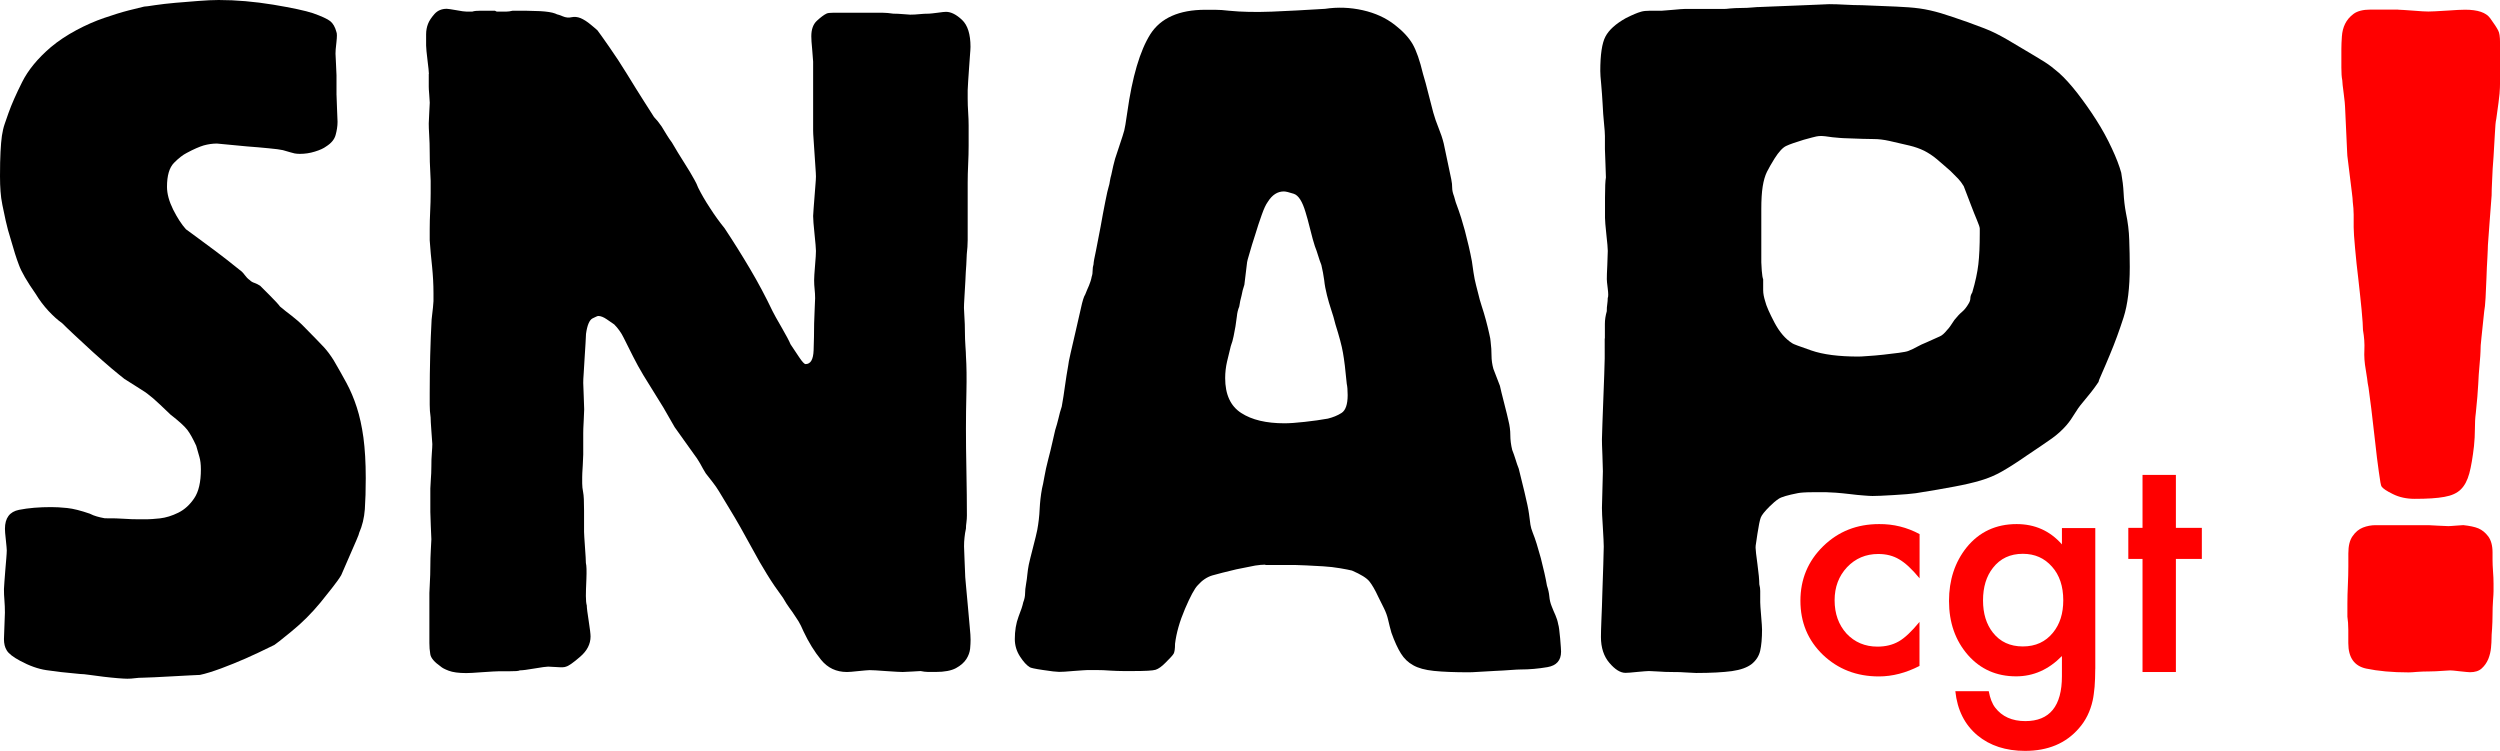
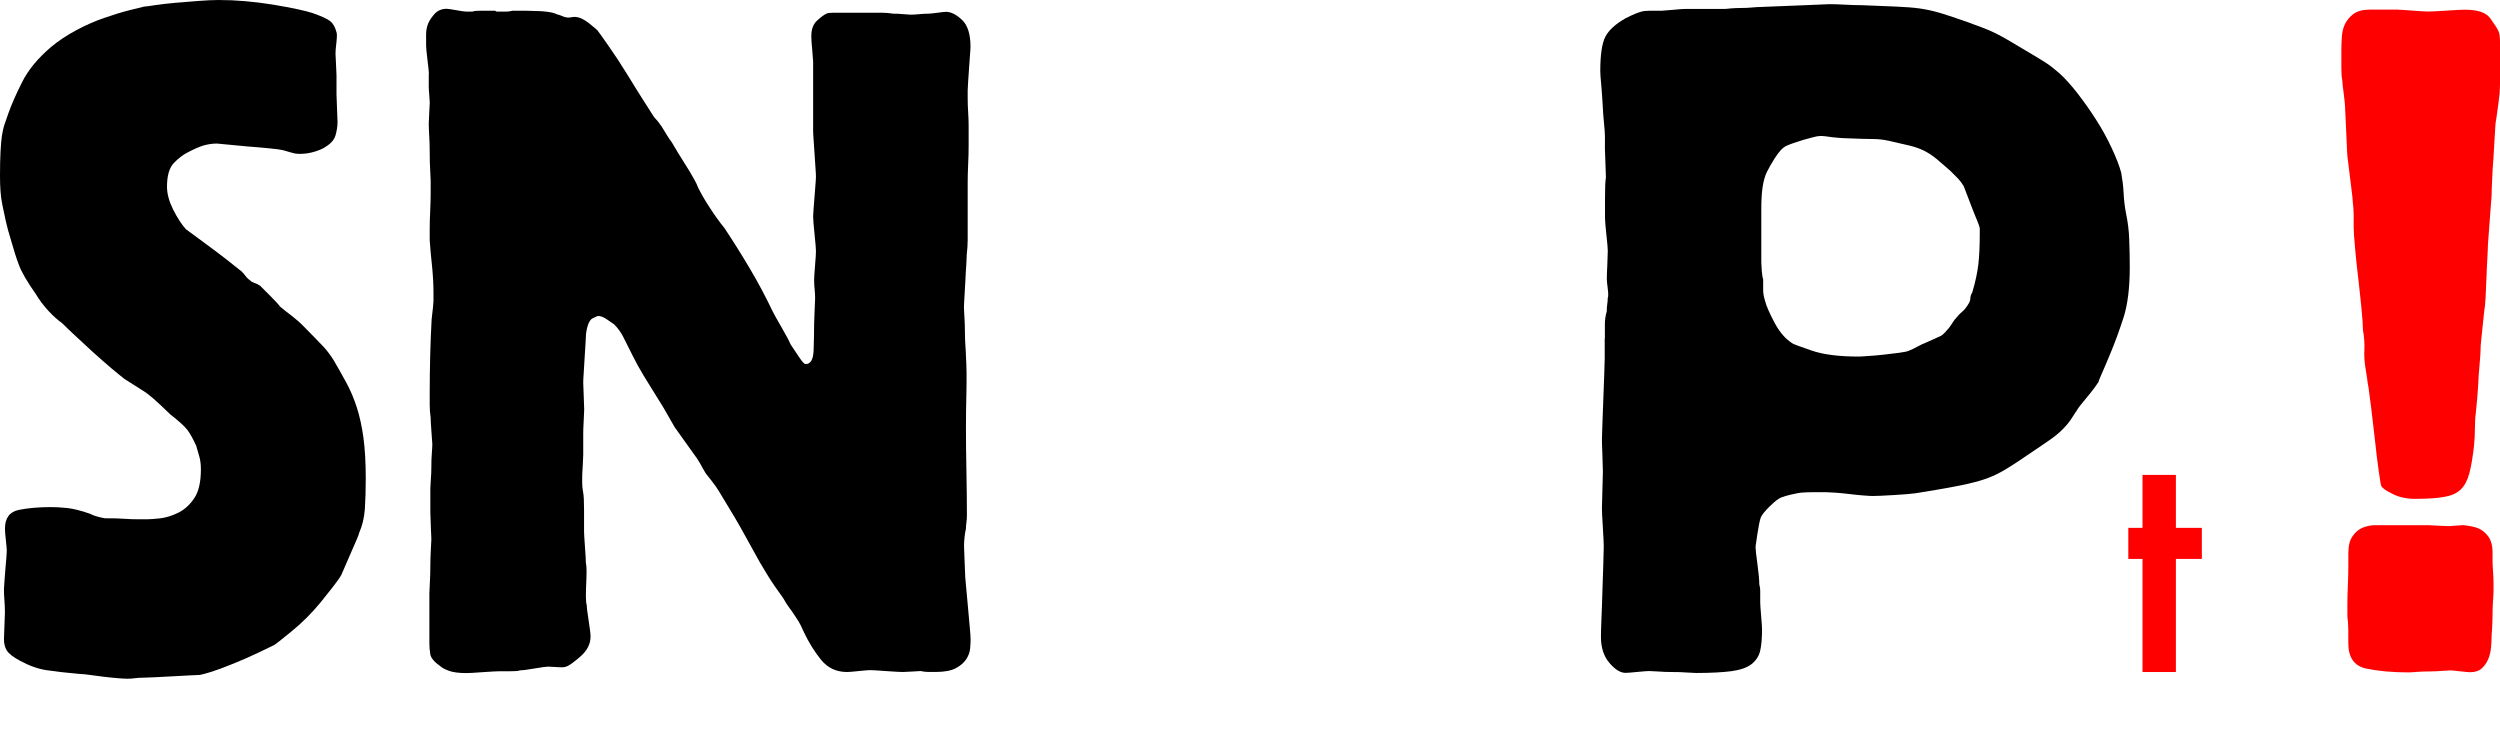
<svg xmlns="http://www.w3.org/2000/svg" version="1.1" id="Calque_1" x="0px" y="0px" width="57.696px" height="17.328px" viewBox="0 0 57.696 17.328" enable-background="new 0 0 57.696 17.328" xml:space="preserve">
  <g>
    <g>
      <g>
        <path d="M7.767,2.203c0,0.043,0.004,0.145,0.011,0.305S7.79,2.769,7.79,2.812c0,0.102-0.017,0.203-0.045,0.305     S7.644,3.306,7.528,3.379C7.471,3.422,7.384,3.463,7.268,3.498C7.15,3.535,7.036,3.551,6.919,3.551     c-0.043,0-0.084-0.004-0.119-0.01C6.764,3.533,6.673,3.508,6.528,3.465C6.47,3.451,6.361,3.437,6.201,3.422     c-0.158-0.016-0.325-0.03-0.499-0.043C5.527,3.363,5.297,3.342,5.007,3.313c-0.103,0-0.203,0.015-0.306,0.043     C4.6,3.387,4.471,3.442,4.31,3.529C4.224,3.572,4.124,3.648,4.016,3.758S3.854,4.051,3.854,4.312c0,0.16,0.048,0.334,0.141,0.523     c0.095,0.188,0.192,0.34,0.295,0.455c0.059,0.043,0.15,0.112,0.282,0.207c0.13,0.096,0.269,0.197,0.413,0.306     c0.146,0.108,0.326,0.25,0.543,0.424c0.043,0.03,0.084,0.069,0.119,0.119c0.036,0.05,0.076,0.091,0.119,0.12     c0.028,0.029,0.063,0.05,0.108,0.064c0.043,0.016,0.087,0.037,0.13,0.065c0.027,0.03,0.104,0.104,0.229,0.229     c0.123,0.123,0.199,0.207,0.229,0.25c0.086,0.072,0.177,0.145,0.271,0.215c0.095,0.074,0.186,0.152,0.272,0.24     C7.251,7.778,7.41,7.942,7.483,8.021c0.072,0.08,0.146,0.179,0.218,0.294C7.804,8.49,7.9,8.662,7.995,8.836     C8.089,9.01,8.169,9.199,8.234,9.401C8.3,9.604,8.351,9.836,8.387,10.097c0.035,0.262,0.054,0.573,0.054,0.935     c0,0.274-0.007,0.516-0.021,0.719c-0.015,0.203-0.06,0.385-0.13,0.543c0,0.016-0.021,0.072-0.065,0.174     c-0.043,0.103-0.091,0.211-0.142,0.326c-0.053,0.117-0.119,0.274-0.208,0.479c-0.043,0.074-0.116,0.176-0.218,0.305     c-0.102,0.131-0.188,0.238-0.261,0.327c-0.203,0.246-0.424,0.468-0.664,0.663c-0.239,0.197-0.373,0.301-0.4,0.316     c-0.263,0.129-0.482,0.234-0.664,0.313c-0.183,0.08-0.369,0.156-0.565,0.229c-0.197,0.072-0.359,0.123-0.489,0.15     c-0.044,0-0.127,0.004-0.251,0.012c-0.123,0.006-0.253,0.015-0.391,0.021c-0.139,0.008-0.272,0.014-0.402,0.021     c-0.13,0.006-0.217,0.01-0.262,0.01c-0.073,0-0.138,0.004-0.195,0.012s-0.116,0.012-0.174,0.012     c-0.044,0-0.117-0.004-0.217-0.012c-0.103-0.008-0.21-0.02-0.326-0.033c-0.117-0.014-0.226-0.029-0.327-0.043     c-0.102-0.015-0.173-0.021-0.218-0.021c-0.333-0.029-0.595-0.06-0.782-0.089c-0.188-0.028-0.392-0.1-0.608-0.217     c-0.16-0.086-0.263-0.166-0.306-0.24c-0.044-0.07-0.064-0.157-0.064-0.26c0-0.043,0.004-0.145,0.011-0.305     s0.011-0.262,0.011-0.305c0-0.1-0.004-0.196-0.011-0.283c-0.008-0.086-0.011-0.174-0.011-0.261c0-0.028,0.004-0.087,0.011-0.173     c0.007-0.09,0.015-0.178,0.021-0.273c0.008-0.093,0.017-0.18,0.022-0.261c0.006-0.08,0.011-0.142,0.011-0.185     c0-0.029-0.007-0.107-0.021-0.24c-0.016-0.129-0.021-0.217-0.021-0.26c0-0.248,0.108-0.394,0.326-0.437     c0.217-0.043,0.464-0.063,0.74-0.063c0.102,0,0.225,0.006,0.369,0.021s0.317,0.06,0.521,0.13     c0.059,0.029,0.112,0.051,0.162,0.064c0.051,0.016,0.112,0.029,0.186,0.043c0.188,0,0.341,0.002,0.457,0.012     c0.116,0.009,0.226,0.011,0.326,0.011c0.102,0,0.166,0,0.196,0c0.059,0,0.155-0.007,0.294-0.021     c0.138-0.016,0.278-0.059,0.424-0.131s0.269-0.186,0.369-0.336c0.102-0.152,0.152-0.373,0.152-0.664     c0-0.115-0.012-0.211-0.033-0.283c-0.021-0.071-0.047-0.158-0.075-0.262c-0.073-0.158-0.141-0.283-0.207-0.369     C4.254,9.832,4.127,9.717,3.938,9.571C3.909,9.543,3.829,9.467,3.698,9.342C3.567,9.219,3.481,9.145,3.437,9.115     C3.406,9.086,3.317,9.024,3.164,8.93c-0.15-0.096-0.25-0.156-0.294-0.186c-0.058-0.043-0.154-0.125-0.294-0.24     C2.438,8.387,2.294,8.26,2.142,8.123C1.99,7.984,1.848,7.854,1.718,7.731S1.492,7.518,1.435,7.459     C1.332,7.387,1.229,7.293,1.119,7.176C1.012,7.06,0.912,6.93,0.825,6.785C0.622,6.494,0.492,6.271,0.435,6.11     c-0.06-0.157-0.117-0.34-0.174-0.543C0.202,5.379,0.158,5.219,0.131,5.09C0.102,4.959,0.076,4.84,0.055,4.73     C0.033,4.623,0.019,4.517,0.012,4.416C0.004,4.313,0,4.197,0,4.067c0-0.231,0.004-0.419,0.012-0.563     c0.007-0.146,0.018-0.269,0.032-0.371C0.06,3.032,0.08,2.941,0.108,2.861s0.058-0.163,0.087-0.25     C0.267,2.408,0.372,2.17,0.511,1.894C0.648,1.619,0.868,1.35,1.174,1.088c0.174-0.146,0.37-0.275,0.588-0.392     c0.217-0.116,0.431-0.21,0.642-0.282C2.613,0.342,2.802,0.283,2.97,0.24c0.166-0.043,0.285-0.072,0.357-0.088     c0.028,0,0.112-0.011,0.251-0.033C3.717,0.099,3.872,0.08,4.046,0.065c0.174-0.013,0.351-0.03,0.531-0.043     C4.76,0.008,4.915,0,5.046,0C5.451,0,5.87,0.037,6.307,0.108c0.435,0.073,0.739,0.138,0.914,0.196     c0.203,0.072,0.337,0.134,0.4,0.184c0.065,0.053,0.113,0.135,0.143,0.25c0.015,0.03,0.015,0.107,0,0.24     c-0.017,0.13-0.021,0.217-0.021,0.261c0,0.03,0.004,0.113,0.012,0.251c0.007,0.139,0.011,0.221,0.011,0.249v0.459h0.002V2.203z" />
        <path d="M9.898,1.703c0-0.043-0.011-0.148-0.032-0.314C9.846,1.222,9.834,1.109,9.834,1.051c0-0.086,0-0.174,0-0.26     c0-0.088,0.016-0.168,0.044-0.24c0.027-0.072,0.08-0.149,0.15-0.229c0.072-0.08,0.167-0.119,0.283-0.119     c0.028,0,0.102,0.012,0.218,0.032c0.115,0.022,0.196,0.033,0.24,0.033h0.13c0.043-0.015,0.108-0.021,0.196-0.021h0.151h0.175     l0.043,0.021h0.131c0.015,0,0.043,0,0.086,0c0.044,0,0.095-0.007,0.152-0.021h0.281c0.072,0,0.188,0.004,0.35,0.01     c0.159,0.009,0.273,0.027,0.348,0.055c0.028,0.016,0.06,0.025,0.087,0.031c0.028,0.009,0.06,0.02,0.087,0.033     c0.071,0.031,0.142,0.037,0.207,0.021c0.064-0.014,0.134-0.007,0.206,0.021c0.072,0.031,0.151,0.08,0.239,0.154     c0.087,0.071,0.138,0.116,0.151,0.129c0.044,0.059,0.135,0.185,0.271,0.381c0.138,0.196,0.275,0.406,0.413,0.631     c0.138,0.226,0.269,0.436,0.392,0.629c0.123,0.197,0.199,0.316,0.229,0.359c0.058,0.059,0.116,0.131,0.175,0.217     c0.043,0.072,0.082,0.138,0.119,0.195c0.036,0.059,0.075,0.117,0.119,0.176c0.102,0.172,0.184,0.312,0.25,0.412     c0.064,0.103,0.119,0.188,0.163,0.262C15.964,4.037,16,4.099,16.027,4.15c0.029,0.051,0.06,0.112,0.087,0.184     c0.073,0.146,0.163,0.303,0.272,0.467c0.107,0.168,0.221,0.324,0.337,0.468c0.203,0.306,0.398,0.618,0.587,0.937     c0.188,0.317,0.362,0.645,0.521,0.978c0.027,0.058,0.097,0.181,0.206,0.37c0.108,0.188,0.178,0.318,0.207,0.391     c0.059,0.087,0.123,0.186,0.196,0.294c0.071,0.108,0.123,0.164,0.151,0.164c0.117,0,0.178-0.106,0.186-0.315     c0.007-0.209,0.012-0.418,0.012-0.621c0-0.043,0.004-0.141,0.011-0.293c0.007-0.151,0.012-0.25,0.012-0.293     c0-0.072-0.005-0.142-0.012-0.209c-0.007-0.066-0.011-0.133-0.011-0.207c0-0.057,0.007-0.17,0.021-0.336     c0.015-0.168,0.021-0.279,0.021-0.338c0-0.058-0.012-0.188-0.033-0.392c-0.021-0.203-0.032-0.34-0.032-0.413     c0-0.027,0.004-0.086,0.011-0.173c0.007-0.088,0.016-0.179,0.021-0.272c0.007-0.093,0.016-0.184,0.021-0.271     c0.007-0.087,0.012-0.152,0.012-0.197c0-0.043-0.005-0.115-0.012-0.216c-0.009-0.103-0.016-0.208-0.021-0.315     c-0.007-0.107-0.016-0.213-0.021-0.315c-0.008-0.103-0.011-0.175-0.011-0.218c0-0.059,0-0.164,0-0.315c0-0.153,0-0.312,0-0.479     c0-0.166,0-0.321,0-0.467c0-0.145,0-0.252,0-0.326c0-0.028-0.007-0.119-0.021-0.271c-0.016-0.15-0.021-0.257-0.021-0.314     c0-0.16,0.043-0.279,0.13-0.359s0.16-0.135,0.218-0.163c0.028-0.015,0.08-0.021,0.151-0.021c0.073,0,0.219,0,0.436,0h0.565     c0.028,0,0.08,0,0.152,0c0.07,0,0.15,0.008,0.238,0.021c0.073,0,0.148,0.004,0.229,0.011c0.08,0.008,0.135,0.012,0.163,0.012     c0.071,0,0.145-0.004,0.217-0.012c0.072-0.007,0.145-0.011,0.218-0.011c0.028,0,0.095-0.009,0.196-0.021     c0.102-0.015,0.166-0.021,0.196-0.021c0.115,0,0.238,0.062,0.37,0.186c0.13,0.123,0.195,0.33,0.195,0.621     c0,0.043-0.005,0.107-0.012,0.195c-0.008,0.086-0.015,0.186-0.021,0.294c-0.008,0.108-0.015,0.21-0.021,0.306     c-0.006,0.094-0.011,0.164-0.011,0.207c0,0.029,0,0.094,0,0.195s0.004,0.208,0.011,0.314c0.007,0.108,0.011,0.211,0.011,0.306     s0,0.163,0,0.208c0,0.043,0,0.13,0,0.261c0,0.13-0.004,0.272-0.011,0.425c-0.007,0.151-0.011,0.293-0.011,0.424     c0,0.129,0,0.225,0,0.283v0.717c0,0.117,0,0.226,0,0.326c0,0.102-0.008,0.211-0.021,0.326c0,0.043-0.004,0.124-0.011,0.24     c-0.009,0.117-0.016,0.24-0.021,0.37c-0.008,0.13-0.017,0.257-0.022,0.381c-0.008,0.123-0.011,0.207-0.011,0.25     s0.004,0.116,0.011,0.216c0.007,0.102,0.011,0.21,0.011,0.327c0,0.116,0.005,0.229,0.012,0.337     c0.008,0.107,0.012,0.186,0.012,0.229c0.015,0.231,0.018,0.508,0.011,0.826c-0.008,0.32-0.011,0.602-0.011,0.848     c0,0.275,0.003,0.605,0.011,0.99c0.007,0.385,0.011,0.722,0.011,1.012c0,0.059-0.004,0.111-0.011,0.164     c-0.008,0.05-0.011,0.098-0.011,0.141c-0.017,0.073-0.026,0.141-0.033,0.207c-0.008,0.064-0.011,0.135-0.011,0.207     c0,0.043,0.004,0.141,0.011,0.294s0.012,0.251,0.012,0.294c0,0.059,0.006,0.16,0.021,0.305c0.015,0.146,0.027,0.303,0.043,0.469     c0.015,0.166,0.027,0.326,0.043,0.479c0.016,0.15,0.021,0.257,0.021,0.313c0,0.06-0.004,0.129-0.011,0.207     c-0.009,0.08-0.037,0.16-0.087,0.238c-0.052,0.08-0.13,0.149-0.24,0.209c-0.107,0.058-0.265,0.088-0.467,0.088     c-0.059,0-0.116,0-0.175,0c-0.06,0-0.116-0.01-0.173-0.021c-0.03,0-0.099,0.004-0.208,0.012c-0.108,0.006-0.178,0.01-0.207,0.01     c-0.059,0-0.187-0.008-0.38-0.021c-0.196-0.015-0.322-0.022-0.382-0.022c-0.043,0-0.13,0.01-0.262,0.022     c-0.13,0.015-0.218,0.021-0.261,0.021c-0.247,0-0.446-0.094-0.599-0.283c-0.153-0.188-0.286-0.404-0.402-0.65     c-0.043-0.102-0.084-0.182-0.119-0.24c-0.036-0.058-0.069-0.106-0.098-0.149c-0.029-0.044-0.064-0.097-0.108-0.154     c-0.043-0.058-0.095-0.138-0.151-0.237c-0.13-0.175-0.253-0.354-0.369-0.543s-0.226-0.377-0.326-0.566     c-0.203-0.375-0.381-0.688-0.532-0.934s-0.235-0.386-0.25-0.414c-0.044-0.072-0.091-0.141-0.143-0.207     c-0.053-0.064-0.105-0.133-0.162-0.207c-0.044-0.07-0.087-0.148-0.13-0.228c-0.044-0.08-0.097-0.155-0.152-0.228     c-0.073-0.103-0.146-0.203-0.218-0.305c-0.073-0.103-0.146-0.203-0.218-0.306l-0.262-0.456c-0.072-0.115-0.147-0.238-0.229-0.37     c-0.08-0.13-0.155-0.253-0.229-0.37c-0.087-0.145-0.167-0.289-0.24-0.435c-0.072-0.146-0.145-0.29-0.218-0.435     c-0.028-0.06-0.062-0.113-0.098-0.164c-0.036-0.049-0.075-0.098-0.119-0.141c-0.043-0.029-0.102-0.068-0.173-0.119     c-0.073-0.05-0.139-0.076-0.196-0.076c-0.016,0-0.059,0.02-0.13,0.055c-0.073,0.037-0.124,0.156-0.152,0.359     c0,0.043-0.004,0.115-0.011,0.217c-0.008,0.102-0.015,0.213-0.021,0.336c-0.009,0.125-0.016,0.24-0.021,0.349     c-0.009,0.108-0.011,0.185-0.011,0.228c0,0.045,0.004,0.142,0.011,0.295c0.007,0.152,0.011,0.256,0.011,0.315     c0,0.028-0.004,0.115-0.011,0.261c-0.009,0.146-0.011,0.239-0.011,0.283v0.501c0,0.029-0.004,0.112-0.011,0.25     c-0.01,0.14-0.013,0.229-0.013,0.272c0,0.029,0,0.076,0,0.142c0,0.063,0.007,0.134,0.022,0.207     c0.015,0.072,0.021,0.213,0.021,0.424c0,0.21,0,0.373,0,0.49c0,0.043,0.008,0.159,0.021,0.349     c0.014,0.188,0.021,0.312,0.021,0.368c0.016,0.06,0.019,0.183,0.012,0.37c-0.009,0.188-0.012,0.318-0.012,0.393     c0,0.102,0.008,0.174,0.021,0.217c0,0.059,0.016,0.178,0.044,0.357c0.028,0.182,0.043,0.301,0.043,0.358     c0,0.176-0.08,0.331-0.239,0.468c-0.16,0.139-0.269,0.215-0.327,0.229c-0.028,0.015-0.097,0.02-0.207,0.011     c-0.107-0.007-0.177-0.011-0.207-0.011c-0.043,0-0.147,0.015-0.314,0.043c-0.167,0.029-0.279,0.043-0.337,0.043     c-0.03,0.017-0.108,0.021-0.24,0.021c-0.131,0-0.21,0-0.239,0c-0.059,0-0.186,0.008-0.381,0.021     c-0.196,0.016-0.322,0.021-0.38,0.021c-0.174,0-0.31-0.019-0.402-0.054c-0.095-0.036-0.155-0.069-0.186-0.098     c-0.146-0.102-0.226-0.196-0.24-0.283c-0.015-0.086-0.021-0.174-0.021-0.26c0-0.043,0-0.119,0-0.229c0-0.107,0-0.221,0-0.337     c0-0.117,0-0.231,0-0.349s0-0.196,0-0.239c0-0.044,0.004-0.123,0.011-0.238c0.007-0.116,0.011-0.239,0.011-0.37     c0-0.13,0.004-0.257,0.011-0.38c0.008-0.123,0.013-0.207,0.013-0.251s-0.005-0.146-0.013-0.305     c-0.007-0.159-0.011-0.27-0.011-0.326v-0.543c0-0.03,0.004-0.096,0.011-0.196c0.008-0.101,0.013-0.207,0.013-0.315     c0-0.107,0.002-0.209,0.011-0.305c0.007-0.094,0.011-0.162,0.011-0.207c0-0.027-0.007-0.127-0.021-0.293     C9.943,9.781,9.938,9.676,9.938,9.633C9.923,9.531,9.917,9.434,9.917,9.34c0-0.096,0-0.187,0-0.272     c0-0.29,0.004-0.577,0.011-0.858c0.007-0.283,0.018-0.562,0.033-0.836c0.027-0.232,0.043-0.375,0.043-0.424     c0-0.051,0-0.113,0-0.187c0-0.203-0.012-0.406-0.032-0.609C9.949,5.951,9.931,5.748,9.917,5.545c0-0.043,0-0.131,0-0.262     s0.004-0.269,0.011-0.414c0.007-0.145,0.011-0.283,0.011-0.412c0-0.131,0-0.226,0-0.283c0-0.043-0.004-0.127-0.011-0.25     C9.92,3.801,9.917,3.666,9.917,3.521S9.913,3.242,9.905,3.119S9.895,2.906,9.895,2.848c0-0.03,0.003-0.107,0.011-0.24     c0.008-0.13,0.012-0.21,0.012-0.238c0-0.027-0.004-0.091-0.012-0.186C9.897,2.088,9.895,2.027,9.895,1.998V1.707h0.004V1.703z" />
-         <path d="M29.209,13.031c-0.073,0-0.152,0.008-0.24,0.021c-0.086,0.015-0.231,0.044-0.436,0.087     c-0.245,0.06-0.432,0.104-0.555,0.141c-0.123,0.037-0.236,0.113-0.338,0.229c-0.072,0.074-0.17,0.256-0.293,0.544     c-0.124,0.29-0.199,0.558-0.229,0.804c0,0.117-0.012,0.193-0.032,0.229c-0.021,0.037-0.084,0.105-0.187,0.207     c-0.086,0.088-0.162,0.142-0.229,0.164c-0.065,0.021-0.242,0.03-0.532,0.03c-0.043,0-0.112,0-0.207,0s-0.196-0.004-0.305-0.01     c-0.108-0.009-0.214-0.013-0.315-0.013c-0.101,0-0.174,0-0.217,0c-0.044,0-0.149,0.01-0.315,0.021     c-0.167,0.016-0.278,0.021-0.338,0.021c-0.058,0-0.181-0.014-0.369-0.043c-0.188-0.027-0.29-0.051-0.305-0.064     c-0.073-0.043-0.149-0.127-0.228-0.249c-0.08-0.124-0.119-0.258-0.119-0.401c0-0.188,0.027-0.362,0.087-0.521     c0.058-0.146,0.093-0.253,0.107-0.326c0.028-0.07,0.043-0.142,0.043-0.208c0-0.065,0.008-0.133,0.021-0.206     c0.015-0.087,0.026-0.166,0.032-0.238c0.007-0.071,0.018-0.146,0.032-0.217c0.016-0.072,0.048-0.207,0.099-0.402     c0.05-0.195,0.084-0.33,0.097-0.401c0.029-0.159,0.048-0.317,0.055-0.478c0.008-0.16,0.025-0.318,0.055-0.479     c0.016-0.06,0.033-0.147,0.055-0.272c0.021-0.123,0.05-0.252,0.086-0.392c0.037-0.138,0.069-0.271,0.098-0.401     c0.028-0.129,0.052-0.226,0.065-0.283c0.028-0.088,0.054-0.178,0.076-0.271c0.021-0.095,0.046-0.186,0.075-0.271     c0.027-0.158,0.055-0.318,0.075-0.479c0.021-0.158,0.048-0.318,0.076-0.479c0-0.029,0.019-0.123,0.055-0.282     c0.035-0.159,0.075-0.329,0.118-0.511s0.083-0.354,0.119-0.521s0.069-0.272,0.099-0.315c0.027-0.071,0.058-0.141,0.087-0.207     c0.027-0.065,0.05-0.135,0.063-0.207c0.016-0.043,0.021-0.09,0.021-0.141s0.007-0.099,0.021-0.142     c0-0.043,0.019-0.149,0.056-0.315c0.034-0.166,0.07-0.351,0.107-0.554c0.036-0.203,0.071-0.394,0.108-0.577     c0.036-0.181,0.061-0.294,0.076-0.337c0.015-0.043,0.024-0.091,0.031-0.142c0.007-0.049,0.019-0.096,0.032-0.141     c0.028-0.145,0.06-0.268,0.087-0.369c0.028-0.088,0.059-0.174,0.087-0.263c0.028-0.086,0.059-0.173,0.086-0.261     c0.03-0.086,0.052-0.174,0.065-0.262c0.015-0.086,0.029-0.18,0.043-0.282c0.115-0.826,0.294-1.427,0.532-1.806     c0.239-0.375,0.664-0.565,1.271-0.565c0.044,0,0.116,0,0.218,0c0.103,0,0.21,0.008,0.327,0.022     c0.289,0.029,0.62,0.035,0.988,0.021c0.369-0.015,0.778-0.037,1.229-0.065c0.289-0.043,0.579-0.033,0.869,0.032     s0.536,0.179,0.739,0.337c0.188,0.145,0.326,0.295,0.413,0.445c0.087,0.152,0.166,0.381,0.239,0.686     c0.044,0.146,0.084,0.291,0.119,0.436c0.036,0.145,0.075,0.298,0.118,0.457C33.109,2.711,33.15,2.83,33.2,2.953     c0.051,0.125,0.091,0.244,0.119,0.359l0.174,0.826c0.016,0.072,0.021,0.138,0.021,0.195c0,0.059,0.015,0.125,0.043,0.197     c0.016,0.072,0.051,0.182,0.107,0.326c0.029,0.073,0.076,0.229,0.143,0.467c0.063,0.24,0.119,0.475,0.162,0.707     c0.027,0.203,0.05,0.342,0.064,0.413c0.016,0.073,0.043,0.188,0.086,0.349c0.017,0.072,0.04,0.164,0.076,0.271     c0.035,0.107,0.069,0.217,0.098,0.327c0.028,0.108,0.055,0.211,0.075,0.306c0.022,0.094,0.033,0.155,0.033,0.186     c0.015,0.115,0.021,0.225,0.021,0.326c0,0.101,0.015,0.203,0.043,0.305c0.027,0.072,0.055,0.138,0.075,0.195     c0.021,0.059,0.049,0.125,0.076,0.197c0.016,0.072,0.047,0.207,0.098,0.401c0.051,0.196,0.083,0.331,0.098,0.401     c0.03,0.117,0.044,0.229,0.044,0.338c0,0.107,0.015,0.223,0.043,0.338c0.028,0.07,0.054,0.145,0.076,0.216     c0.021,0.073,0.047,0.146,0.075,0.217c0.028,0.117,0.071,0.295,0.131,0.533c0.058,0.239,0.093,0.41,0.106,0.51     c0.017,0.117,0.026,0.199,0.033,0.251c0.007,0.051,0.025,0.112,0.054,0.186c0.06,0.146,0.119,0.341,0.186,0.586     c0.063,0.248,0.112,0.457,0.141,0.633c0.029,0.086,0.048,0.17,0.055,0.25s0.025,0.156,0.055,0.229     c0.027,0.072,0.058,0.141,0.087,0.207c0.028,0.064,0.05,0.133,0.063,0.207c0.016,0.043,0.028,0.152,0.045,0.326     c0.015,0.174,0.021,0.273,0.021,0.305c0,0.203-0.105,0.322-0.315,0.358s-0.417,0.054-0.619,0.054     c-0.045,0-0.119,0.004-0.229,0.012c-0.108,0.009-0.229,0.015-0.358,0.021c-0.13,0.006-0.254,0.016-0.369,0.021     c-0.116,0.008-0.196,0.011-0.239,0.011c-0.333,0-0.603-0.011-0.805-0.032c-0.203-0.021-0.363-0.064-0.479-0.131     c-0.117-0.064-0.21-0.154-0.283-0.271c-0.072-0.115-0.146-0.274-0.219-0.479c-0.029-0.102-0.054-0.199-0.075-0.293     c-0.021-0.096-0.055-0.186-0.098-0.273l-0.13-0.261c-0.073-0.159-0.142-0.278-0.206-0.358s-0.199-0.162-0.402-0.25     c-0.058-0.015-0.147-0.031-0.271-0.053c-0.124-0.021-0.254-0.037-0.393-0.045c-0.139-0.006-0.269-0.014-0.392-0.021     c-0.123-0.006-0.214-0.01-0.272-0.01h-0.671v-0.008H29.209z M28.6,7.074c-0.03,0.072-0.048,0.148-0.055,0.227     c-0.009,0.08-0.02,0.156-0.032,0.229c-0.015,0.072-0.029,0.149-0.043,0.228c-0.016,0.08-0.037,0.156-0.065,0.229     c-0.027,0.117-0.058,0.236-0.087,0.359c-0.028,0.123-0.043,0.25-0.043,0.38c0,0.377,0.123,0.646,0.37,0.805     c0.246,0.16,0.579,0.238,1,0.238c0.115,0,0.272-0.011,0.468-0.033c0.196-0.021,0.373-0.047,0.532-0.075     c0.116-0.029,0.221-0.07,0.315-0.13c0.093-0.059,0.142-0.196,0.142-0.413c0-0.115-0.008-0.203-0.021-0.261     c-0.029-0.317-0.059-0.558-0.088-0.718c-0.027-0.16-0.086-0.377-0.173-0.653c-0.027-0.116-0.062-0.229-0.098-0.337     s-0.069-0.221-0.098-0.337c-0.029-0.117-0.052-0.231-0.064-0.349c-0.016-0.115-0.037-0.23-0.065-0.348     c-0.028-0.072-0.054-0.145-0.075-0.217s-0.047-0.145-0.075-0.217c-0.03-0.088-0.065-0.219-0.108-0.391     c-0.043-0.176-0.08-0.306-0.107-0.393c-0.073-0.247-0.162-0.389-0.272-0.425c-0.107-0.035-0.186-0.054-0.229-0.054     c-0.146,0-0.27,0.08-0.37,0.24c-0.043,0.057-0.091,0.159-0.142,0.305c-0.052,0.145-0.102,0.297-0.15,0.457     c-0.052,0.16-0.096,0.3-0.13,0.424c-0.037,0.123-0.056,0.191-0.056,0.207l-0.063,0.521c-0.03,0.087-0.052,0.171-0.065,0.25     C28.629,6.902,28.614,6.986,28.6,7.074z" />
        <path d="M37.038,7.813c0-0.13,0-0.242,0-0.337c0-0.096,0.015-0.191,0.044-0.294c0-0.06,0.002-0.112,0.011-0.163     c0.007-0.051,0.011-0.098,0.011-0.141c0.015-0.03,0.015-0.103,0-0.219c-0.016-0.115-0.021-0.188-0.021-0.217     c0-0.059,0.002-0.167,0.011-0.326c0.007-0.158,0.011-0.268,0.011-0.326s-0.011-0.185-0.033-0.381     c-0.021-0.195-0.031-0.322-0.031-0.38c0-0.071,0-0.229,0-0.467c0-0.239,0.007-0.394,0.021-0.467c0-0.058-0.004-0.167-0.011-0.326     c-0.008-0.16-0.012-0.269-0.012-0.327V3.139c0-0.059-0.007-0.155-0.021-0.293c-0.014-0.139-0.025-0.286-0.032-0.446     c-0.009-0.157-0.02-0.312-0.033-0.456c-0.015-0.145-0.021-0.247-0.021-0.305c0-0.377,0.039-0.643,0.119-0.795     s0.235-0.293,0.468-0.424c0.086-0.043,0.155-0.076,0.207-0.097c0.05-0.022,0.102-0.04,0.151-0.054s0.111-0.021,0.185-0.021     s0.166,0,0.283,0c0.027,0,0.114-0.009,0.261-0.021c0.146-0.014,0.24-0.021,0.283-0.021c0.028,0,0.087,0,0.174,0     c0.086,0,0.177,0,0.271,0c0.094,0,0.186,0,0.271,0s0.151,0,0.196,0c0.015,0,0.059-0.002,0.13-0.011     c0.072-0.006,0.156-0.011,0.251-0.011c0.093,0,0.182-0.004,0.261-0.012c0.08-0.008,0.135-0.01,0.163-0.01S40.733,0.158,40.9,0.15     c0.166-0.007,0.344-0.014,0.532-0.021c0.188-0.006,0.358-0.016,0.51-0.021c0.152-0.008,0.243-0.012,0.272-0.012     c0.116,0,0.238,0.005,0.37,0.012c0.13,0.007,0.261,0.012,0.391,0.012c0.32,0.014,0.58,0.025,0.783,0.032     c0.203,0.009,0.383,0.021,0.543,0.043s0.322,0.06,0.488,0.108c0.166,0.052,0.373,0.119,0.62,0.207     c0.159,0.059,0.285,0.105,0.381,0.142c0.095,0.037,0.186,0.076,0.271,0.119s0.173,0.091,0.262,0.142     c0.086,0.049,0.203,0.118,0.349,0.207c0.246,0.145,0.42,0.25,0.521,0.314c0.102,0.064,0.21,0.148,0.326,0.249     c0.13,0.116,0.272,0.272,0.424,0.467c0.151,0.196,0.297,0.401,0.436,0.62c0.139,0.217,0.258,0.436,0.358,0.652     c0.103,0.218,0.174,0.406,0.218,0.565c0.028,0.16,0.048,0.315,0.055,0.468c0.007,0.151,0.025,0.309,0.055,0.467     c0.043,0.203,0.069,0.41,0.075,0.619c0.007,0.211,0.012,0.418,0.012,0.621c0,0.479-0.048,0.867-0.143,1.164     c-0.096,0.297-0.199,0.582-0.315,0.857c-0.073,0.175-0.134,0.32-0.186,0.436c-0.053,0.115-0.076,0.18-0.076,0.195     c-0.059,0.086-0.116,0.167-0.173,0.238c-0.06,0.072-0.123,0.152-0.196,0.24c-0.073,0.086-0.135,0.174-0.186,0.26     c-0.053,0.088-0.112,0.176-0.186,0.262c-0.102,0.117-0.214,0.217-0.337,0.305s-0.315,0.217-0.577,0.393     c-0.23,0.16-0.424,0.283-0.575,0.369s-0.314,0.156-0.488,0.207c-0.174,0.052-0.378,0.099-0.609,0.142s-0.529,0.097-0.891,0.153     c-0.103,0.015-0.272,0.029-0.512,0.043c-0.239,0.015-0.401,0.021-0.488,0.021c-0.043,0-0.112-0.004-0.207-0.012     c-0.096-0.006-0.199-0.018-0.315-0.032c-0.116-0.014-0.225-0.024-0.326-0.032c-0.101-0.007-0.174-0.011-0.218-0.011     c-0.029,0-0.131,0-0.305,0s-0.29,0.009-0.35,0.021c-0.23,0.045-0.38,0.088-0.444,0.131c-0.065,0.043-0.135,0.102-0.207,0.174     c-0.116,0.115-0.186,0.203-0.207,0.261c-0.022,0.06-0.048,0.183-0.076,0.37c-0.015,0.102-0.025,0.173-0.032,0.217     c-0.009,0.043-0.011,0.08-0.011,0.107c0,0.016,0.004,0.059,0.011,0.131s0.019,0.154,0.032,0.249s0.024,0.187,0.032,0.272     c0.007,0.086,0.011,0.15,0.011,0.193c0.016,0.059,0.021,0.107,0.021,0.153c0,0.043,0,0.13,0,0.262     c0,0.043,0.007,0.147,0.021,0.313c0.015,0.168,0.021,0.273,0.021,0.316c0,0.203-0.015,0.367-0.043,0.49     c-0.029,0.123-0.096,0.225-0.196,0.305c-0.102,0.08-0.254,0.135-0.456,0.164c-0.203,0.027-0.479,0.043-0.826,0.043     c-0.043,0-0.116-0.004-0.218-0.011c-0.103-0.009-0.21-0.011-0.326-0.011s-0.225-0.004-0.326-0.012     c-0.102-0.006-0.175-0.011-0.219-0.011c-0.043,0-0.134,0.009-0.271,0.021c-0.139,0.015-0.229,0.021-0.271,0.021     c-0.116,0-0.24-0.076-0.37-0.229c-0.13-0.151-0.196-0.352-0.196-0.598c0-0.072,0.003-0.207,0.011-0.402     c0.008-0.196,0.017-0.406,0.022-0.631c0.006-0.226,0.015-0.436,0.021-0.631s0.011-0.336,0.011-0.424     c0-0.07-0.008-0.221-0.021-0.445c-0.016-0.226-0.021-0.373-0.021-0.445c0-0.071,0.004-0.213,0.011-0.424     c0.007-0.209,0.011-0.352,0.011-0.424c0-0.059-0.004-0.182-0.011-0.369c-0.009-0.188-0.011-0.312-0.011-0.369     c0-0.059,0.004-0.178,0.011-0.359c0.007-0.181,0.015-0.369,0.021-0.566c0.007-0.195,0.015-0.383,0.021-0.564     c0.007-0.18,0.011-0.309,0.011-0.381V7.811h0.006V7.813z M42.038,3.138c-0.044,0-0.085,0.004-0.119,0.011     c-0.036,0.008-0.135,0.032-0.294,0.077c-0.188,0.058-0.323,0.104-0.402,0.142c-0.079,0.036-0.17,0.133-0.271,0.293     c-0.072,0.117-0.13,0.217-0.174,0.305c-0.043,0.088-0.076,0.199-0.098,0.338c-0.022,0.138-0.032,0.312-0.032,0.521     c0,0.211,0,0.497,0,0.859v0.37c0,0.03,0.004,0.095,0.011,0.196c0.008,0.101,0.019,0.166,0.032,0.195c0,0.086,0,0.17,0,0.25     s0.017,0.163,0.044,0.25c0.028,0.117,0.103,0.283,0.217,0.5c0.116,0.219,0.253,0.379,0.413,0.479     c0.016,0.015,0.159,0.068,0.436,0.164c0.273,0.095,0.638,0.141,1.087,0.141c0.028,0,0.102-0.002,0.217-0.012     c0.116-0.006,0.235-0.018,0.359-0.031c0.123-0.014,0.242-0.029,0.357-0.043c0.116-0.016,0.188-0.03,0.219-0.043     c0.071-0.028,0.141-0.061,0.206-0.098s0.136-0.068,0.209-0.098c0.158-0.072,0.264-0.119,0.314-0.141     c0.05-0.021,0.104-0.069,0.162-0.141c0.03-0.031,0.059-0.065,0.087-0.108s0.058-0.087,0.087-0.13     c0.059-0.072,0.114-0.135,0.173-0.184c0.06-0.051,0.108-0.113,0.151-0.187c0.028-0.043,0.044-0.089,0.044-0.13     c0-0.043,0.015-0.088,0.043-0.131c0.073-0.246,0.119-0.463,0.141-0.651c0.022-0.188,0.033-0.429,0.033-0.718V5.276     c0-0.028-0.021-0.093-0.064-0.194c-0.043-0.103-0.087-0.211-0.131-0.328c-0.043-0.115-0.102-0.27-0.175-0.457     c-0.043-0.072-0.087-0.129-0.13-0.174c-0.043-0.043-0.102-0.102-0.174-0.175c-0.13-0.114-0.239-0.21-0.326-0.282     c-0.086-0.072-0.182-0.135-0.283-0.187c-0.102-0.05-0.214-0.089-0.337-0.119s-0.277-0.065-0.467-0.108     c-0.13-0.029-0.251-0.043-0.359-0.043c-0.107,0-0.344-0.006-0.707-0.021c-0.028,0-0.111-0.008-0.25-0.021     C42.15,3.146,42.068,3.138,42.038,3.138z" />
      </g>
      <g>
        <path fill="#FF0000" d="M55.349,0.224c0.043,0,0.155,0.008,0.337,0.021c0.182,0.016,0.301,0.021,0.358,0.021     c0.071,0,0.214-0.008,0.424-0.021c0.21-0.015,0.352-0.021,0.424-0.021c0.29,0,0.482,0.065,0.577,0.196     c0.094,0.129,0.156,0.225,0.185,0.283c0.016,0.029,0.025,0.064,0.032,0.107s0.011,0.105,0.011,0.186c0,0.082,0,0.192,0,0.338     c0,0.145,0,0.332,0,0.565c0,0.086-0.004,0.173-0.011,0.261c-0.008,0.088-0.032,0.283-0.076,0.586     c-0.015,0.059-0.024,0.17-0.032,0.338c-0.008,0.166-0.019,0.344-0.031,0.533c-0.016,0.188-0.026,0.365-0.032,0.531     c-0.009,0.167-0.012,0.286-0.012,0.359c-0.016,0.188-0.029,0.377-0.043,0.566c-0.016,0.188-0.029,0.385-0.043,0.586     c0,0.057-0.006,0.155-0.012,0.293c-0.009,0.139-0.016,0.291-0.021,0.457c-0.008,0.168-0.016,0.322-0.021,0.467     c-0.008,0.146-0.019,0.248-0.031,0.306c-0.03,0.29-0.053,0.497-0.065,0.62c-0.015,0.123-0.021,0.228-0.021,0.316     c0,0.043-0.008,0.141-0.021,0.293c-0.015,0.151-0.025,0.307-0.032,0.467c-0.009,0.16-0.025,0.377-0.055,0.654     c-0.016,0.116-0.021,0.237-0.021,0.368c0,0.132-0.008,0.263-0.021,0.394c-0.03,0.261-0.065,0.471-0.108,0.631     c-0.043,0.158-0.107,0.283-0.195,0.369c-0.088,0.088-0.215,0.145-0.382,0.174c-0.166,0.031-0.396,0.045-0.685,0.045     c-0.188,0-0.356-0.037-0.5-0.109c-0.145-0.07-0.231-0.129-0.262-0.174c-0.016-0.014-0.036-0.128-0.064-0.338     c-0.03-0.209-0.059-0.445-0.087-0.707c-0.03-0.262-0.059-0.51-0.087-0.75c-0.029-0.238-0.051-0.402-0.064-0.489     c-0.016-0.071-0.025-0.141-0.032-0.206c-0.009-0.066-0.02-0.135-0.032-0.207c-0.029-0.16-0.04-0.312-0.032-0.457     c0.007-0.146-0.004-0.297-0.032-0.457c0-0.086-0.011-0.242-0.032-0.468s-0.048-0.46-0.075-0.707     c-0.03-0.247-0.056-0.485-0.076-0.718c-0.021-0.23-0.032-0.391-0.032-0.479c0-0.102,0-0.199,0-0.293     c0-0.096-0.009-0.192-0.021-0.295c0-0.043-0.008-0.119-0.022-0.229c-0.015-0.107-0.029-0.225-0.043-0.348     c-0.015-0.123-0.028-0.24-0.043-0.349c-0.016-0.108-0.022-0.185-0.022-0.228L54.12,2.463c0-0.043-0.011-0.145-0.031-0.305     c-0.021-0.16-0.033-0.261-0.033-0.305c-0.015-0.072-0.021-0.17-0.021-0.294c0-0.123,0-0.265,0-0.425     c0-0.086,0.004-0.186,0.012-0.293c0.007-0.108,0.032-0.207,0.075-0.293c0.044-0.088,0.108-0.164,0.196-0.229     c0.087-0.064,0.218-0.098,0.393-0.098h0.646v0.001H55.349z M56.501,12.142c0.027,0,0.086-0.003,0.175-0.011     c0.086-0.008,0.145-0.012,0.173-0.012c0.145,0.016,0.262,0.039,0.348,0.075c0.087,0.037,0.163,0.099,0.229,0.187     c0.063,0.086,0.098,0.209,0.098,0.369c0,0.03,0,0.084,0,0.164s0.004,0.172,0.011,0.272c0.008,0.101,0.012,0.194,0.012,0.282     c0,0.087,0,0.146,0,0.175c0,0.043-0.004,0.116-0.012,0.217c-0.007,0.103-0.011,0.21-0.011,0.326s-0.005,0.226-0.011,0.326     c-0.009,0.103-0.012,0.175-0.012,0.217c0,0.06-0.004,0.13-0.012,0.217c-0.008,0.089-0.028,0.175-0.063,0.263     c-0.037,0.088-0.087,0.158-0.152,0.217c-0.063,0.059-0.155,0.088-0.271,0.088c-0.03,0-0.105-0.008-0.229-0.021     c-0.123-0.016-0.199-0.021-0.229-0.021s-0.09,0.005-0.187,0.011c-0.095,0.007-0.19,0.013-0.293,0.013     c-0.102,0-0.196,0.004-0.283,0.01c-0.087,0.008-0.151,0.012-0.195,0.012c-0.378,0-0.703-0.03-0.979-0.088     c-0.273-0.059-0.413-0.252-0.413-0.588c0-0.086,0-0.188,0-0.305s-0.008-0.217-0.021-0.305c0-0.059,0-0.154,0-0.294     s0.004-0.283,0.011-0.435c0.007-0.153,0.011-0.297,0.011-0.436s0-0.236,0-0.294c0-0.175,0.032-0.308,0.099-0.401     c0.065-0.095,0.145-0.16,0.238-0.197c0.095-0.037,0.192-0.055,0.294-0.055c0.103,0,0.196,0,0.283,0c0.044,0,0.108,0,0.196,0     c0.087,0,0.178,0,0.272,0c0.094,0,0.186,0,0.271,0s0.151,0,0.196,0c0.027,0,0.104,0.006,0.228,0.012     C56.396,12.137,56.471,12.142,56.501,12.142z" />
      </g>
    </g>
    <g>
-       <path fill="#FF0000" d="M44.301,12.326v1.021c-0.176-0.215-0.333-0.359-0.472-0.439c-0.137-0.082-0.297-0.123-0.481-0.123    c-0.29,0-0.529,0.103-0.721,0.305c-0.19,0.203-0.287,0.457-0.287,0.763c0,0.312,0.093,0.567,0.275,0.769    c0.188,0.2,0.427,0.301,0.714,0.301c0.186,0,0.348-0.039,0.489-0.119c0.138-0.077,0.298-0.229,0.481-0.451v1.016    c-0.312,0.16-0.624,0.242-0.937,0.242c-0.515,0-0.944-0.168-1.292-0.499c-0.347-0.335-0.519-0.75-0.519-1.247    c0-0.496,0.175-0.916,0.524-1.258c0.352-0.344,0.781-0.512,1.292-0.512C43.7,12.092,44.01,12.17,44.301,12.326z" />
-       <path fill="#FF0000" d="M48.355,15.434c0,0.156-0.006,0.295-0.015,0.416c-0.012,0.119-0.024,0.225-0.044,0.314    c-0.055,0.25-0.161,0.467-0.32,0.646c-0.301,0.347-0.714,0.519-1.241,0.519c-0.442,0-0.81-0.119-1.097-0.357    c-0.296-0.246-0.467-0.588-0.512-1.021h0.771c0.03,0.162,0.079,0.29,0.148,0.379c0.158,0.207,0.391,0.312,0.696,0.312    c0.563,0,0.845-0.347,0.845-1.036V15.14c-0.306,0.312-0.657,0.469-1.057,0.469c-0.453,0-0.823-0.164-1.111-0.491    c-0.292-0.334-0.438-0.75-0.438-1.248c0-0.484,0.135-0.896,0.406-1.236c0.291-0.359,0.677-0.539,1.155-0.539    c0.418,0,0.768,0.154,1.045,0.469v-0.377h0.77v3.25h-0.001V15.434z M47.617,13.854c0-0.323-0.087-0.583-0.26-0.776    c-0.175-0.199-0.398-0.297-0.673-0.297c-0.291,0-0.521,0.107-0.69,0.324c-0.152,0.193-0.229,0.443-0.229,0.752    c0,0.303,0.076,0.551,0.229,0.744c0.166,0.211,0.396,0.318,0.69,0.318s0.525-0.107,0.697-0.32    C47.539,14.405,47.617,14.158,47.617,13.854z" />
      <path fill="#FF0000" d="M50.216,12.899v2.61h-0.77v-2.61h-0.328v-0.717h0.328v-1.222h0.77v1.222h0.599v0.717H50.216z" />
    </g>
  </g>
</svg>